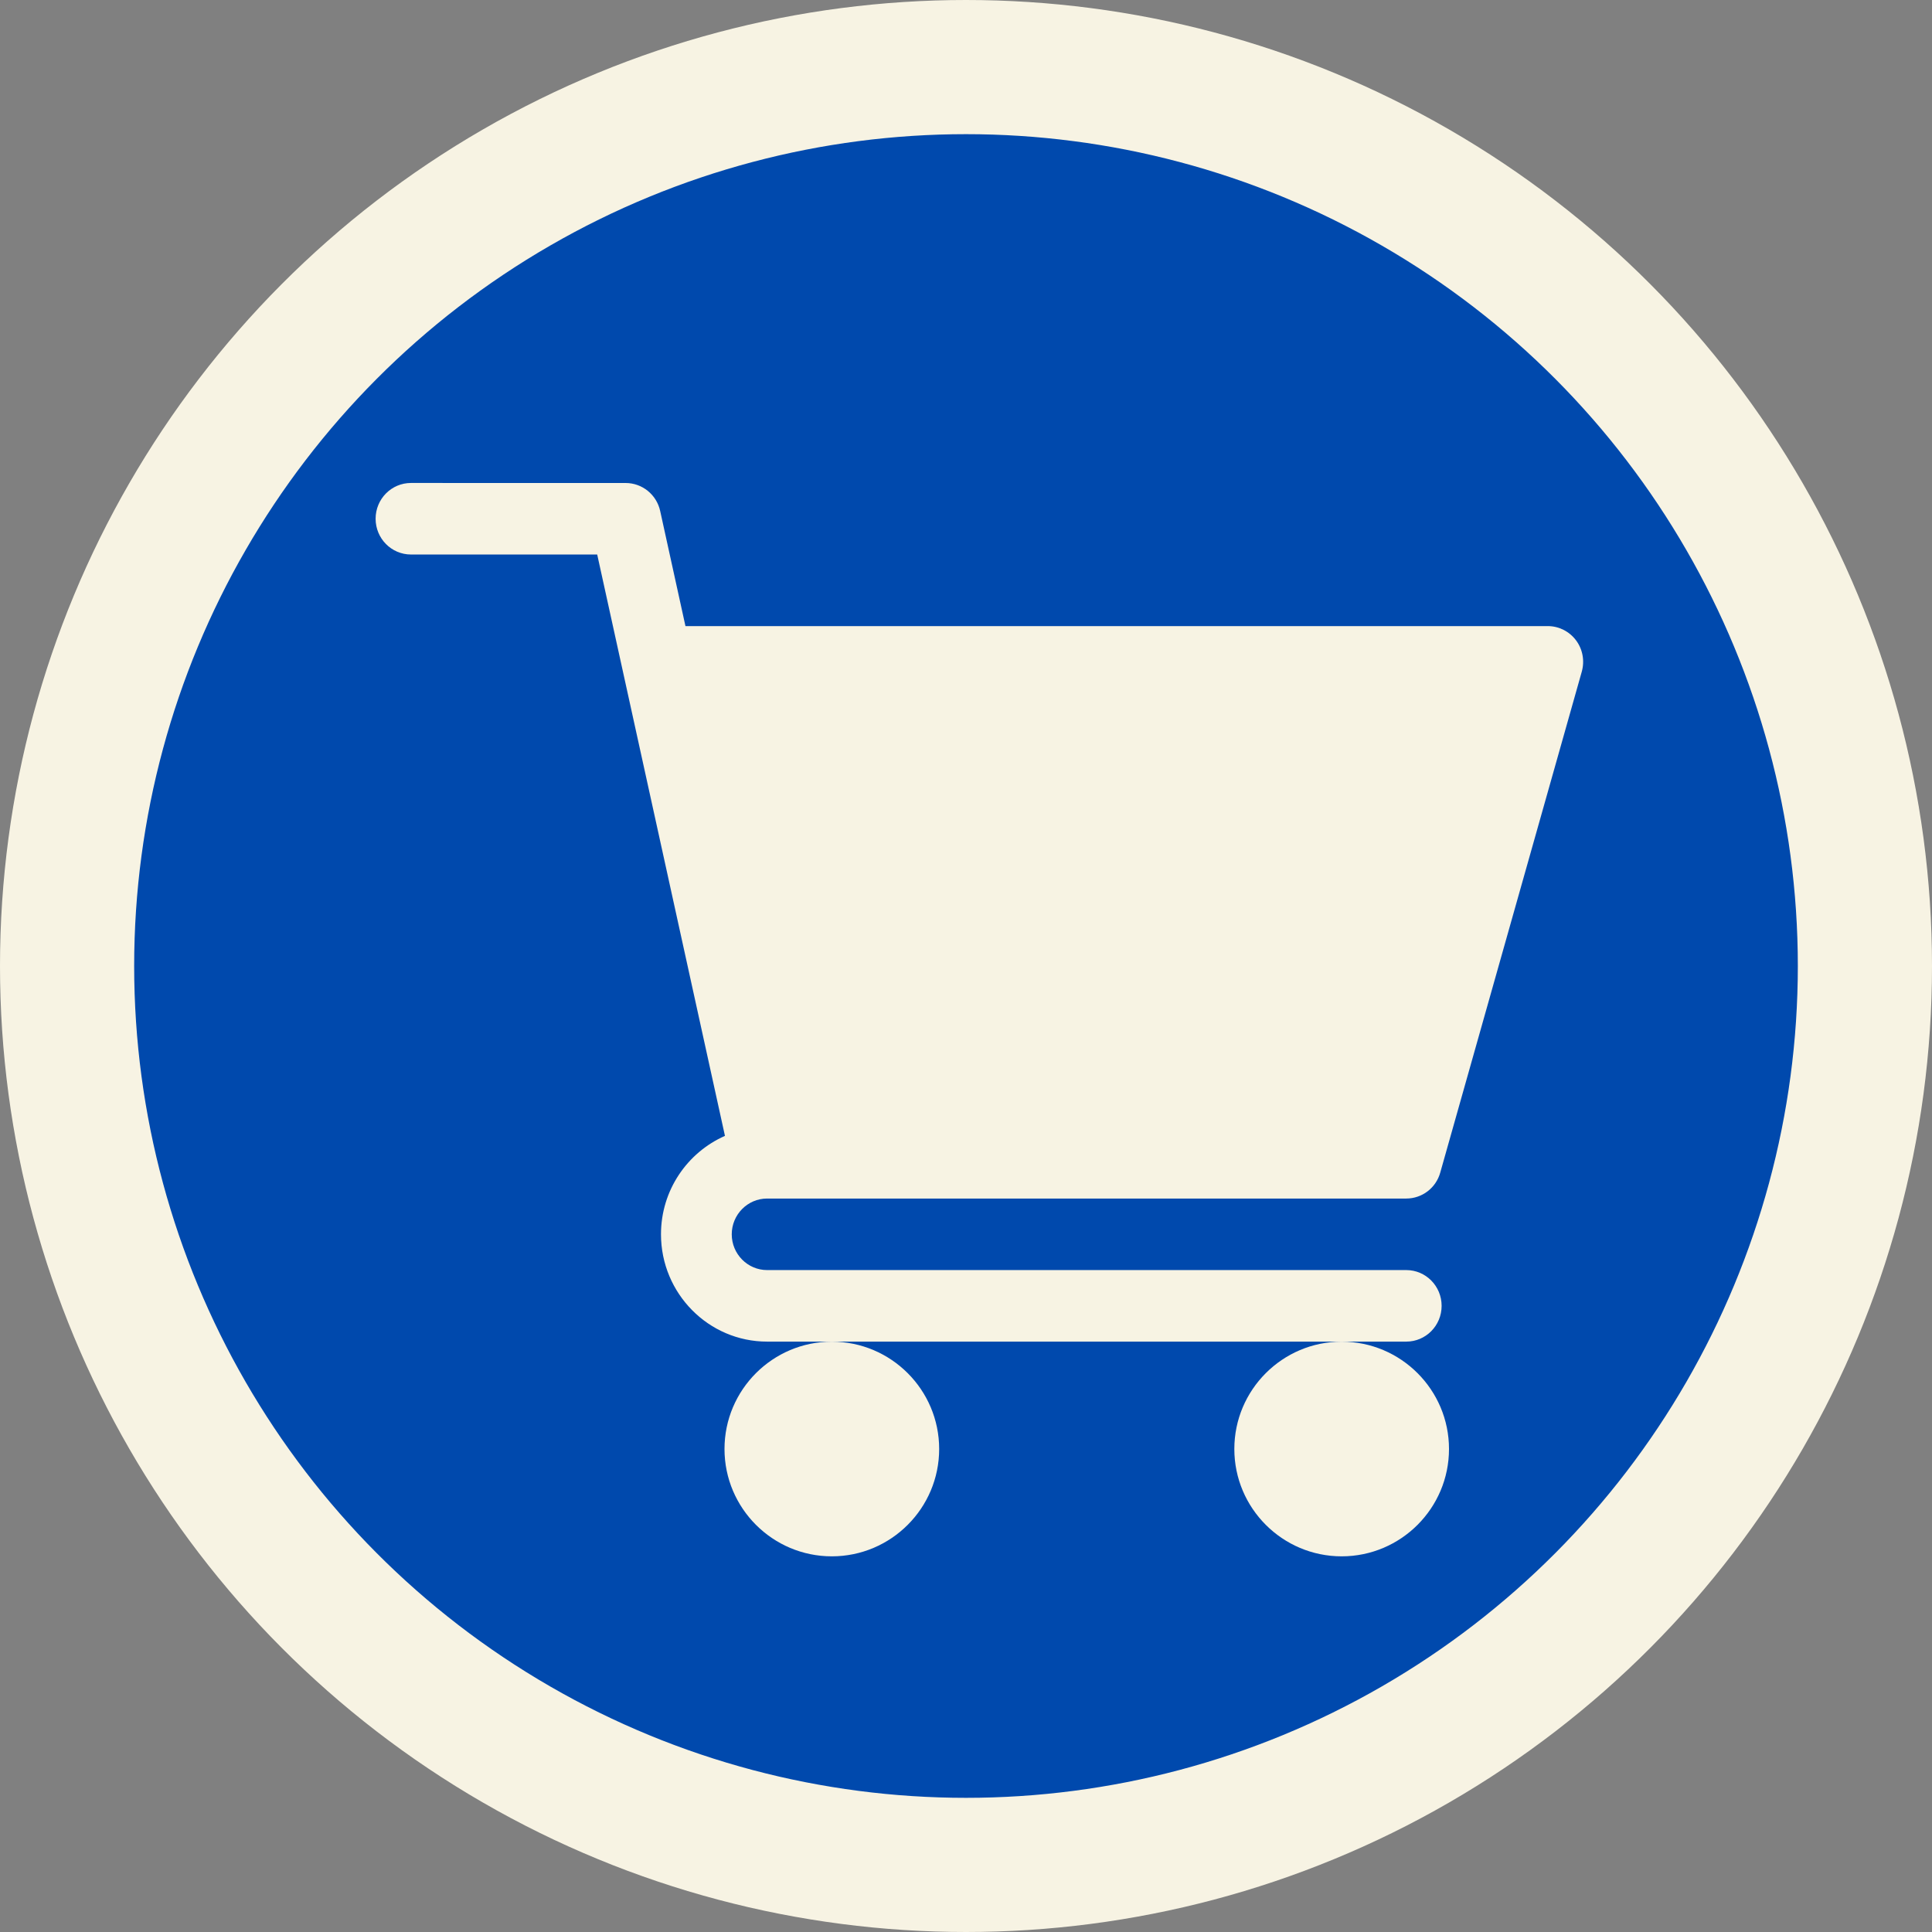
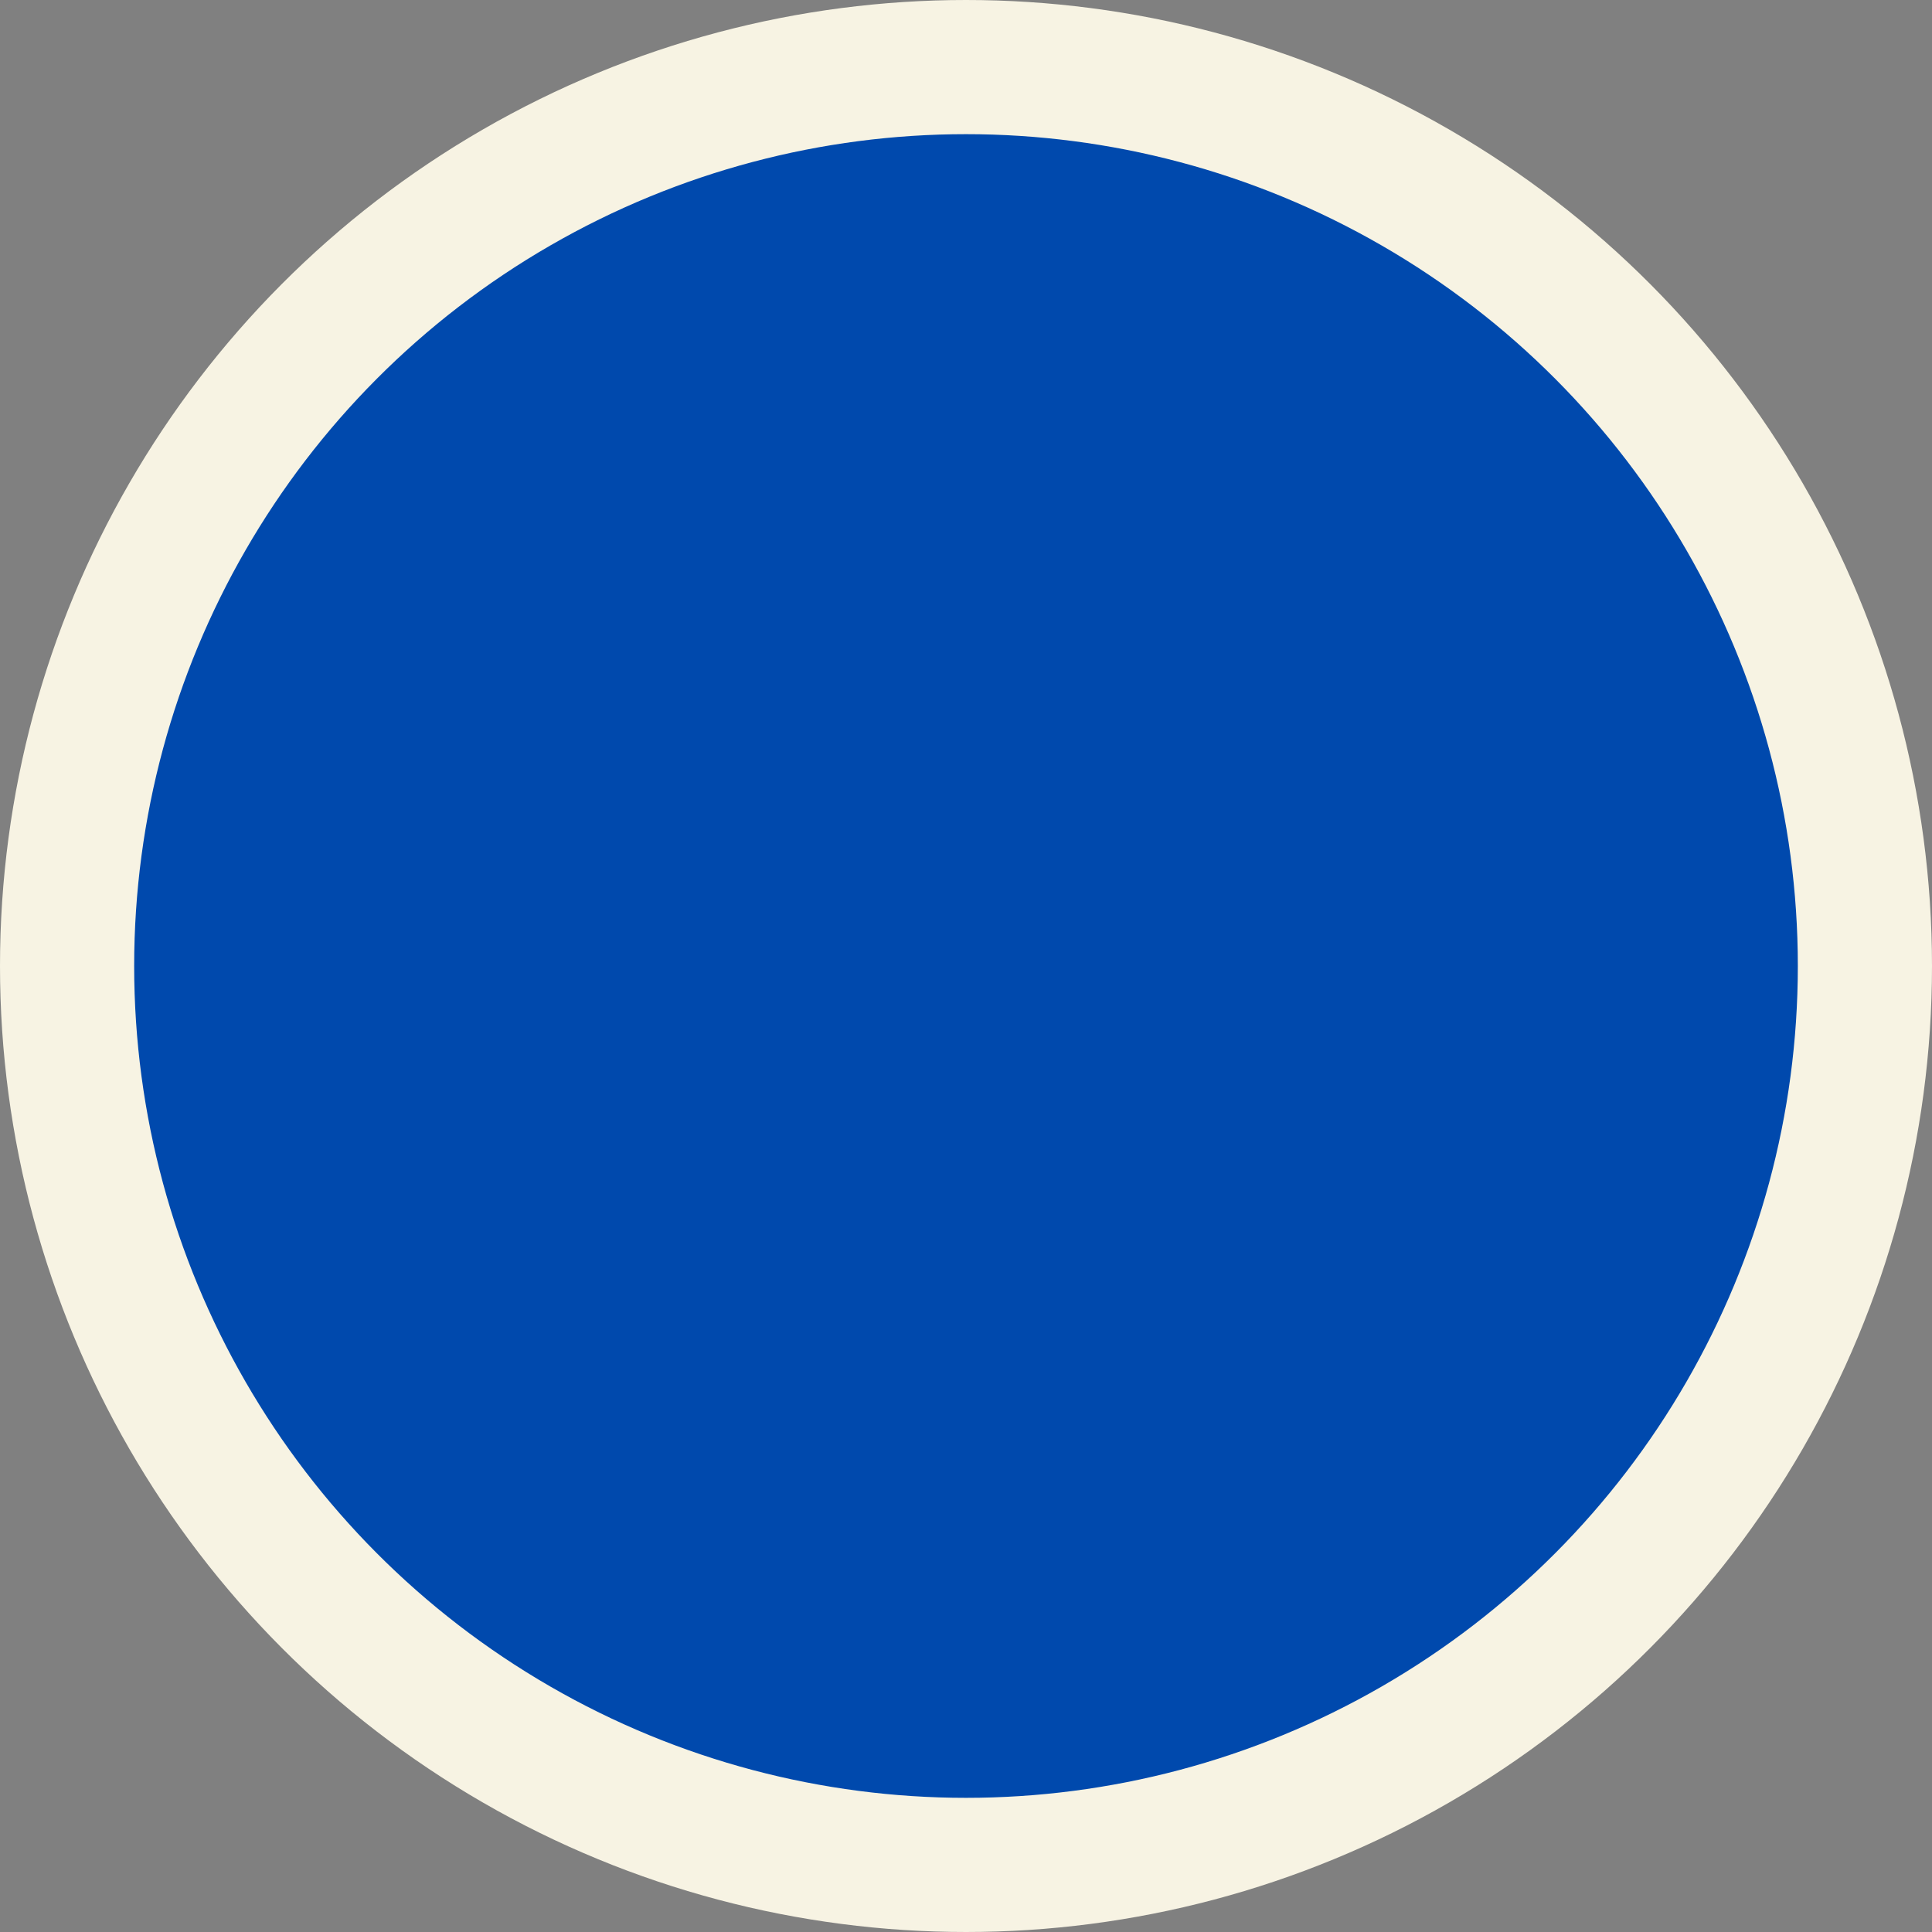
<svg xmlns="http://www.w3.org/2000/svg" height="72" viewBox="0 0 72 72" width="72">
  <rect x="0" y="0" width="72" height="72" fill="#808080" stroke="none" />
  <g fill="none" fill-rule="evenodd">
    <circle cx="36" cy="36" fill="#0049ad" r="33.5" stroke="#f7f3e3" stroke-width="5" />
-     <path d="m31 50c2.205 0 4 1.794 4 4 0 2.206-1.794 4-4 4-2.206 0-4-1.794-4-4 0-2.206 1.794-4 4-4zm19 0c2.206 0 4 1.794 4 4 0 2.206-1.794 4-4 4-2.206 0-4-1.794-4-4 0-2.206 1.794-4 4-4zm-26.684-32c.618 0 1.154.434 1.287 1.044l.942 4.289h32.136c.415 0 .803.197 1.053.53.25.334.327.767.214 1.169l-5.274 18.667c-.16.573-.677.967-1.267.967h-23.819c-.726 0-1.318.598-1.318 1.333s.592 1.333 1.318 1.333h23.819c.729 0 1.318.597 1.318 1.333 0 .737-.589 1.333-1.318 1.333h-23.819c-2.181 0-3.955-1.794-3.955-4 0-1.641.984-3.051 2.384-3.667l-4.761-21.666h-6.94c-.729 0-1.318-.596-1.318-1.333 0-.737.59-1.333 1.318-1.333z" fill="#f7f3e3" fill-rule="nonzero" />
  </g>
</svg>